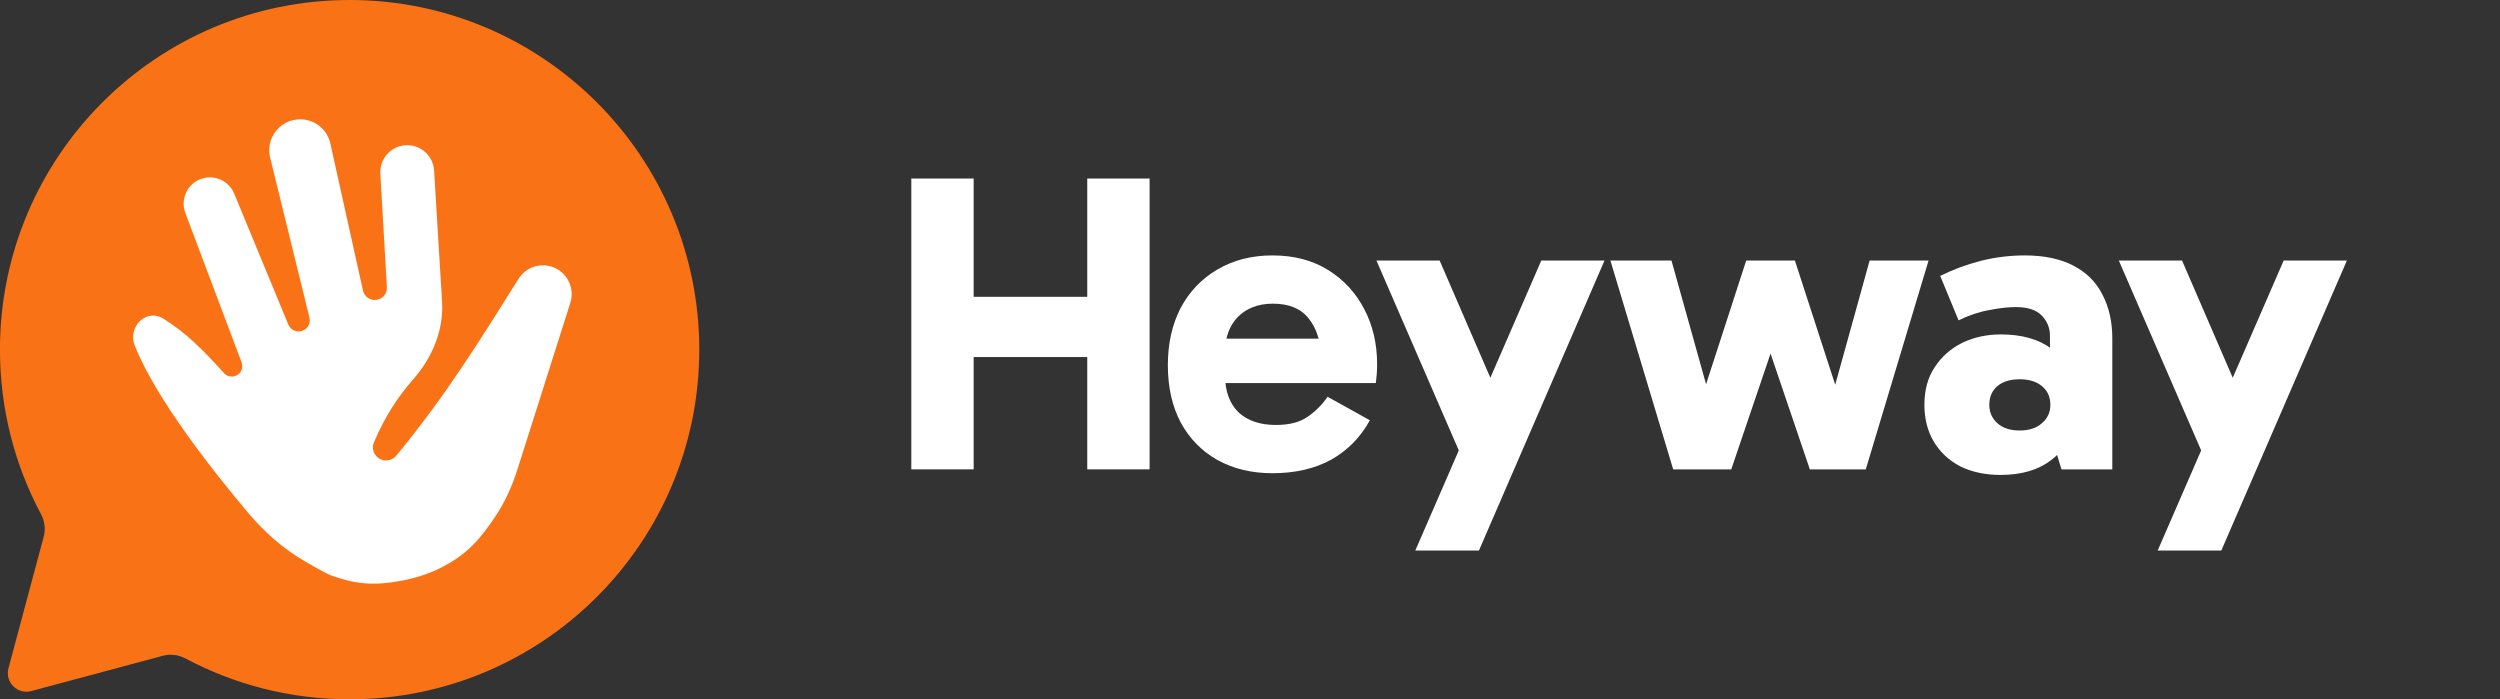
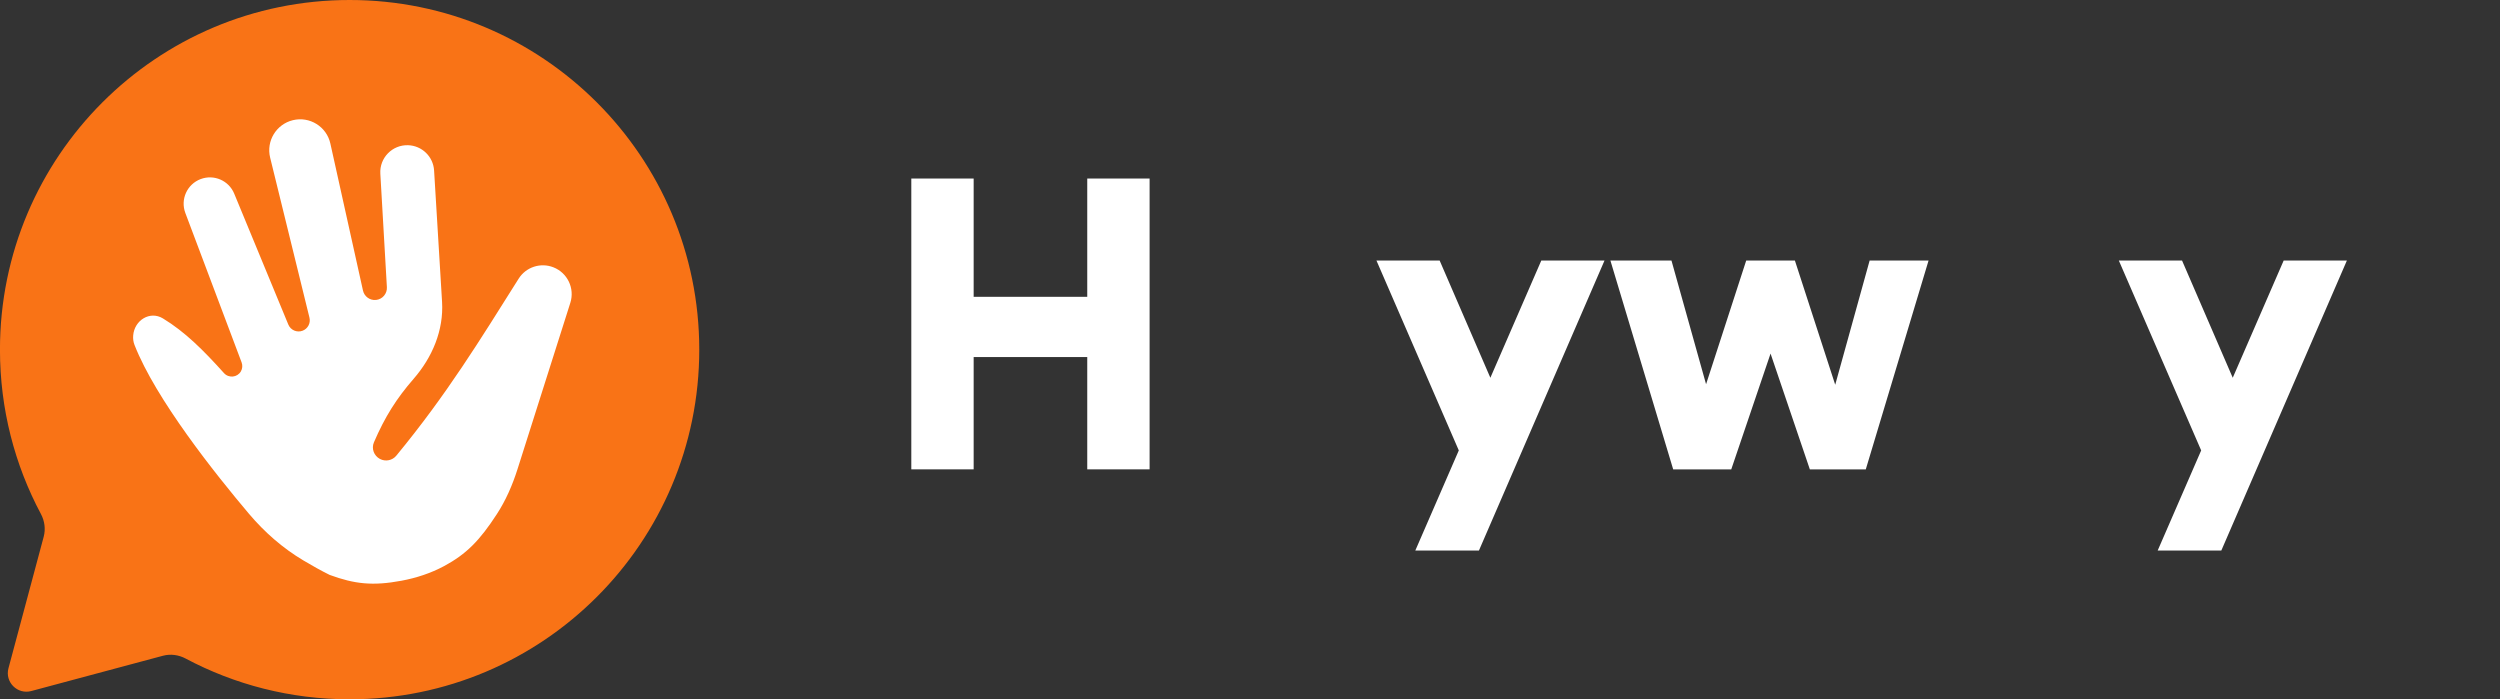
<svg xmlns="http://www.w3.org/2000/svg" width="143" height="40" viewBox="0 0 143 40" fill="none">
  <rect x="0" y="0" width="143" height="40" fill="#333333" stroke="none" />
  <path d="M19.998 0C31.043 0 39.998 8.954 39.998 20C39.998 31.046 31.043 40 19.998 40C16.609 40 13.416 39.157 10.619 37.669C10.221 37.457 9.757 37.392 9.321 37.509L1.787 39.528C0.996 39.74 0.272 39.016 0.484 38.225L2.5 30.699C2.617 30.262 2.553 29.798 2.34 29.399C0.845 26.597 -0.002 23.397 -0.002 20C-0.002 8.954 8.952 0 19.998 0Z" fill="#F97316" />
  <path d="M14.237 29.384C12.315 27.111 8.907 22.832 7.694 19.731C7.626 19.558 7.603 19.374 7.618 19.189C7.687 18.32 8.575 17.761 9.32 18.214C10.59 18.986 11.631 20.03 12.812 21.341C13.085 21.643 13.573 21.595 13.778 21.244C13.868 21.089 13.884 20.901 13.821 20.732L10.601 12.181C10.308 11.403 10.701 10.536 11.478 10.243C12.238 9.957 13.087 10.326 13.397 11.076L16.492 18.565C16.624 18.883 16.984 19.04 17.306 18.918C17.609 18.805 17.778 18.483 17.701 18.169L15.452 9.016C15.219 8.066 15.801 7.107 16.751 6.875C17.714 6.64 18.683 7.243 18.897 8.211L20.762 16.618C20.838 16.962 21.16 17.194 21.511 17.157C21.879 17.118 22.151 16.797 22.13 16.428L21.755 9.934C21.703 9.03 22.439 8.276 23.344 8.306C24.138 8.333 24.782 8.959 24.83 9.752L25.286 17.267C25.384 18.889 24.729 20.439 23.662 21.665C22.679 22.794 22.016 23.845 21.389 25.301C21.235 25.658 21.389 26.071 21.733 26.252C22.05 26.418 22.441 26.341 22.668 26.065C25.571 22.544 27.457 19.445 29.667 15.94C30.087 15.274 30.92 15.002 31.653 15.289C32.461 15.605 32.885 16.494 32.623 17.321L29.601 26.838C29.314 27.741 28.936 28.615 28.419 29.409C27.442 30.912 26.683 31.692 25.399 32.382C24.637 32.79 23.808 33.061 22.958 33.219C21.316 33.525 20.28 33.407 18.857 32.885C18.375 32.649 17.845 32.35 17.355 32.058C16.168 31.352 15.128 30.438 14.237 29.384Z" fill="white" />
  <path d="M125.985 25.944L121.197 14.903H124.813L129.356 25.407L125.985 25.944ZM123.42 31.489L130.626 14.903H134.242L127.06 31.489H123.42Z" fill="white" />
-   <path d="M114.424 27.166C113.561 27.166 112.795 27.003 112.128 26.677C111.476 26.335 110.971 25.863 110.613 25.26C110.255 24.658 110.076 23.957 110.076 23.159C110.076 22.312 110.271 21.596 110.662 21.01C111.053 20.407 111.574 19.943 112.225 19.617C112.893 19.292 113.634 19.129 114.448 19.129C115.637 19.129 116.598 19.398 117.331 19.935C118.064 20.472 118.552 21.246 118.797 22.256L117.258 21.987V19.202C117.258 18.762 117.103 18.38 116.793 18.054C116.484 17.728 115.987 17.565 115.303 17.565C114.864 17.565 114.359 17.622 113.789 17.736C113.219 17.834 112.633 18.029 112.03 18.323L110.98 15.782C111.696 15.424 112.462 15.139 113.276 14.927C114.106 14.716 114.953 14.61 115.816 14.61C116.924 14.61 117.852 14.805 118.601 15.196C119.35 15.587 119.904 16.14 120.262 16.857C120.637 17.573 120.824 18.404 120.824 19.349V26.848H117.917L117.209 24.527L118.797 24.039C118.536 25.016 118.039 25.781 117.306 26.335C116.574 26.889 115.613 27.166 114.424 27.166ZM115.523 24.625C116.061 24.625 116.484 24.487 116.793 24.21C117.119 23.933 117.282 23.583 117.282 23.159C117.282 22.703 117.119 22.345 116.793 22.084C116.484 21.824 116.061 21.694 115.523 21.694C114.986 21.694 114.562 21.824 114.253 22.084C113.944 22.345 113.789 22.703 113.789 23.159C113.789 23.583 113.944 23.933 114.253 24.21C114.562 24.487 114.986 24.625 115.523 24.625Z" fill="white" />
  <path d="M95.706 26.848L92.115 14.903H95.608L98.198 24.161H96.879L99.883 14.903H102.668L105.673 24.161H104.378L106.943 14.903H110.314L106.723 26.848H103.523L100.738 18.64H101.813L99.028 26.848H95.706Z" fill="white" />
  <path d="M83.521 25.944L78.733 14.903H82.348L86.892 25.407L83.521 25.944ZM80.956 31.489L88.162 14.903H91.778L84.596 31.489H80.956Z" fill="white" />
-   <path d="M72.786 27.068C71.597 27.068 70.547 26.815 69.635 26.311C68.739 25.806 68.039 25.089 67.534 24.161C67.045 23.233 66.801 22.142 66.801 20.888C66.801 19.65 67.045 18.559 67.534 17.614C68.039 16.67 68.739 15.937 69.635 15.416C70.547 14.878 71.597 14.61 72.786 14.61C74.007 14.61 75.066 14.886 75.962 15.44C76.857 15.994 77.549 16.743 78.038 17.688C78.526 18.616 78.771 19.666 78.771 20.839C78.771 21.05 78.763 21.254 78.746 21.449C78.73 21.645 78.714 21.799 78.697 21.913H69.586V19.373H75.962L75.546 20.423C75.546 19.528 75.318 18.795 74.862 18.225C74.422 17.655 73.739 17.37 72.81 17.37C71.98 17.37 71.312 17.622 70.807 18.127C70.319 18.632 70.074 19.3 70.074 20.13V21.474C70.074 22.369 70.327 23.07 70.832 23.575C71.353 24.063 72.069 24.308 72.981 24.308C73.747 24.308 74.349 24.153 74.789 23.843C75.245 23.534 75.628 23.151 75.937 22.695L78.355 24.039C77.834 25 77.101 25.749 76.157 26.286C75.212 26.807 74.089 27.068 72.786 27.068Z" fill="white" />
  <path d="M62.191 26.847V10.212H65.757V26.847H62.191ZM52.127 26.847V10.212H55.693V26.847H52.127ZM54.423 20.423V16.978H63.388V20.423H54.423Z" fill="white" />
</svg>